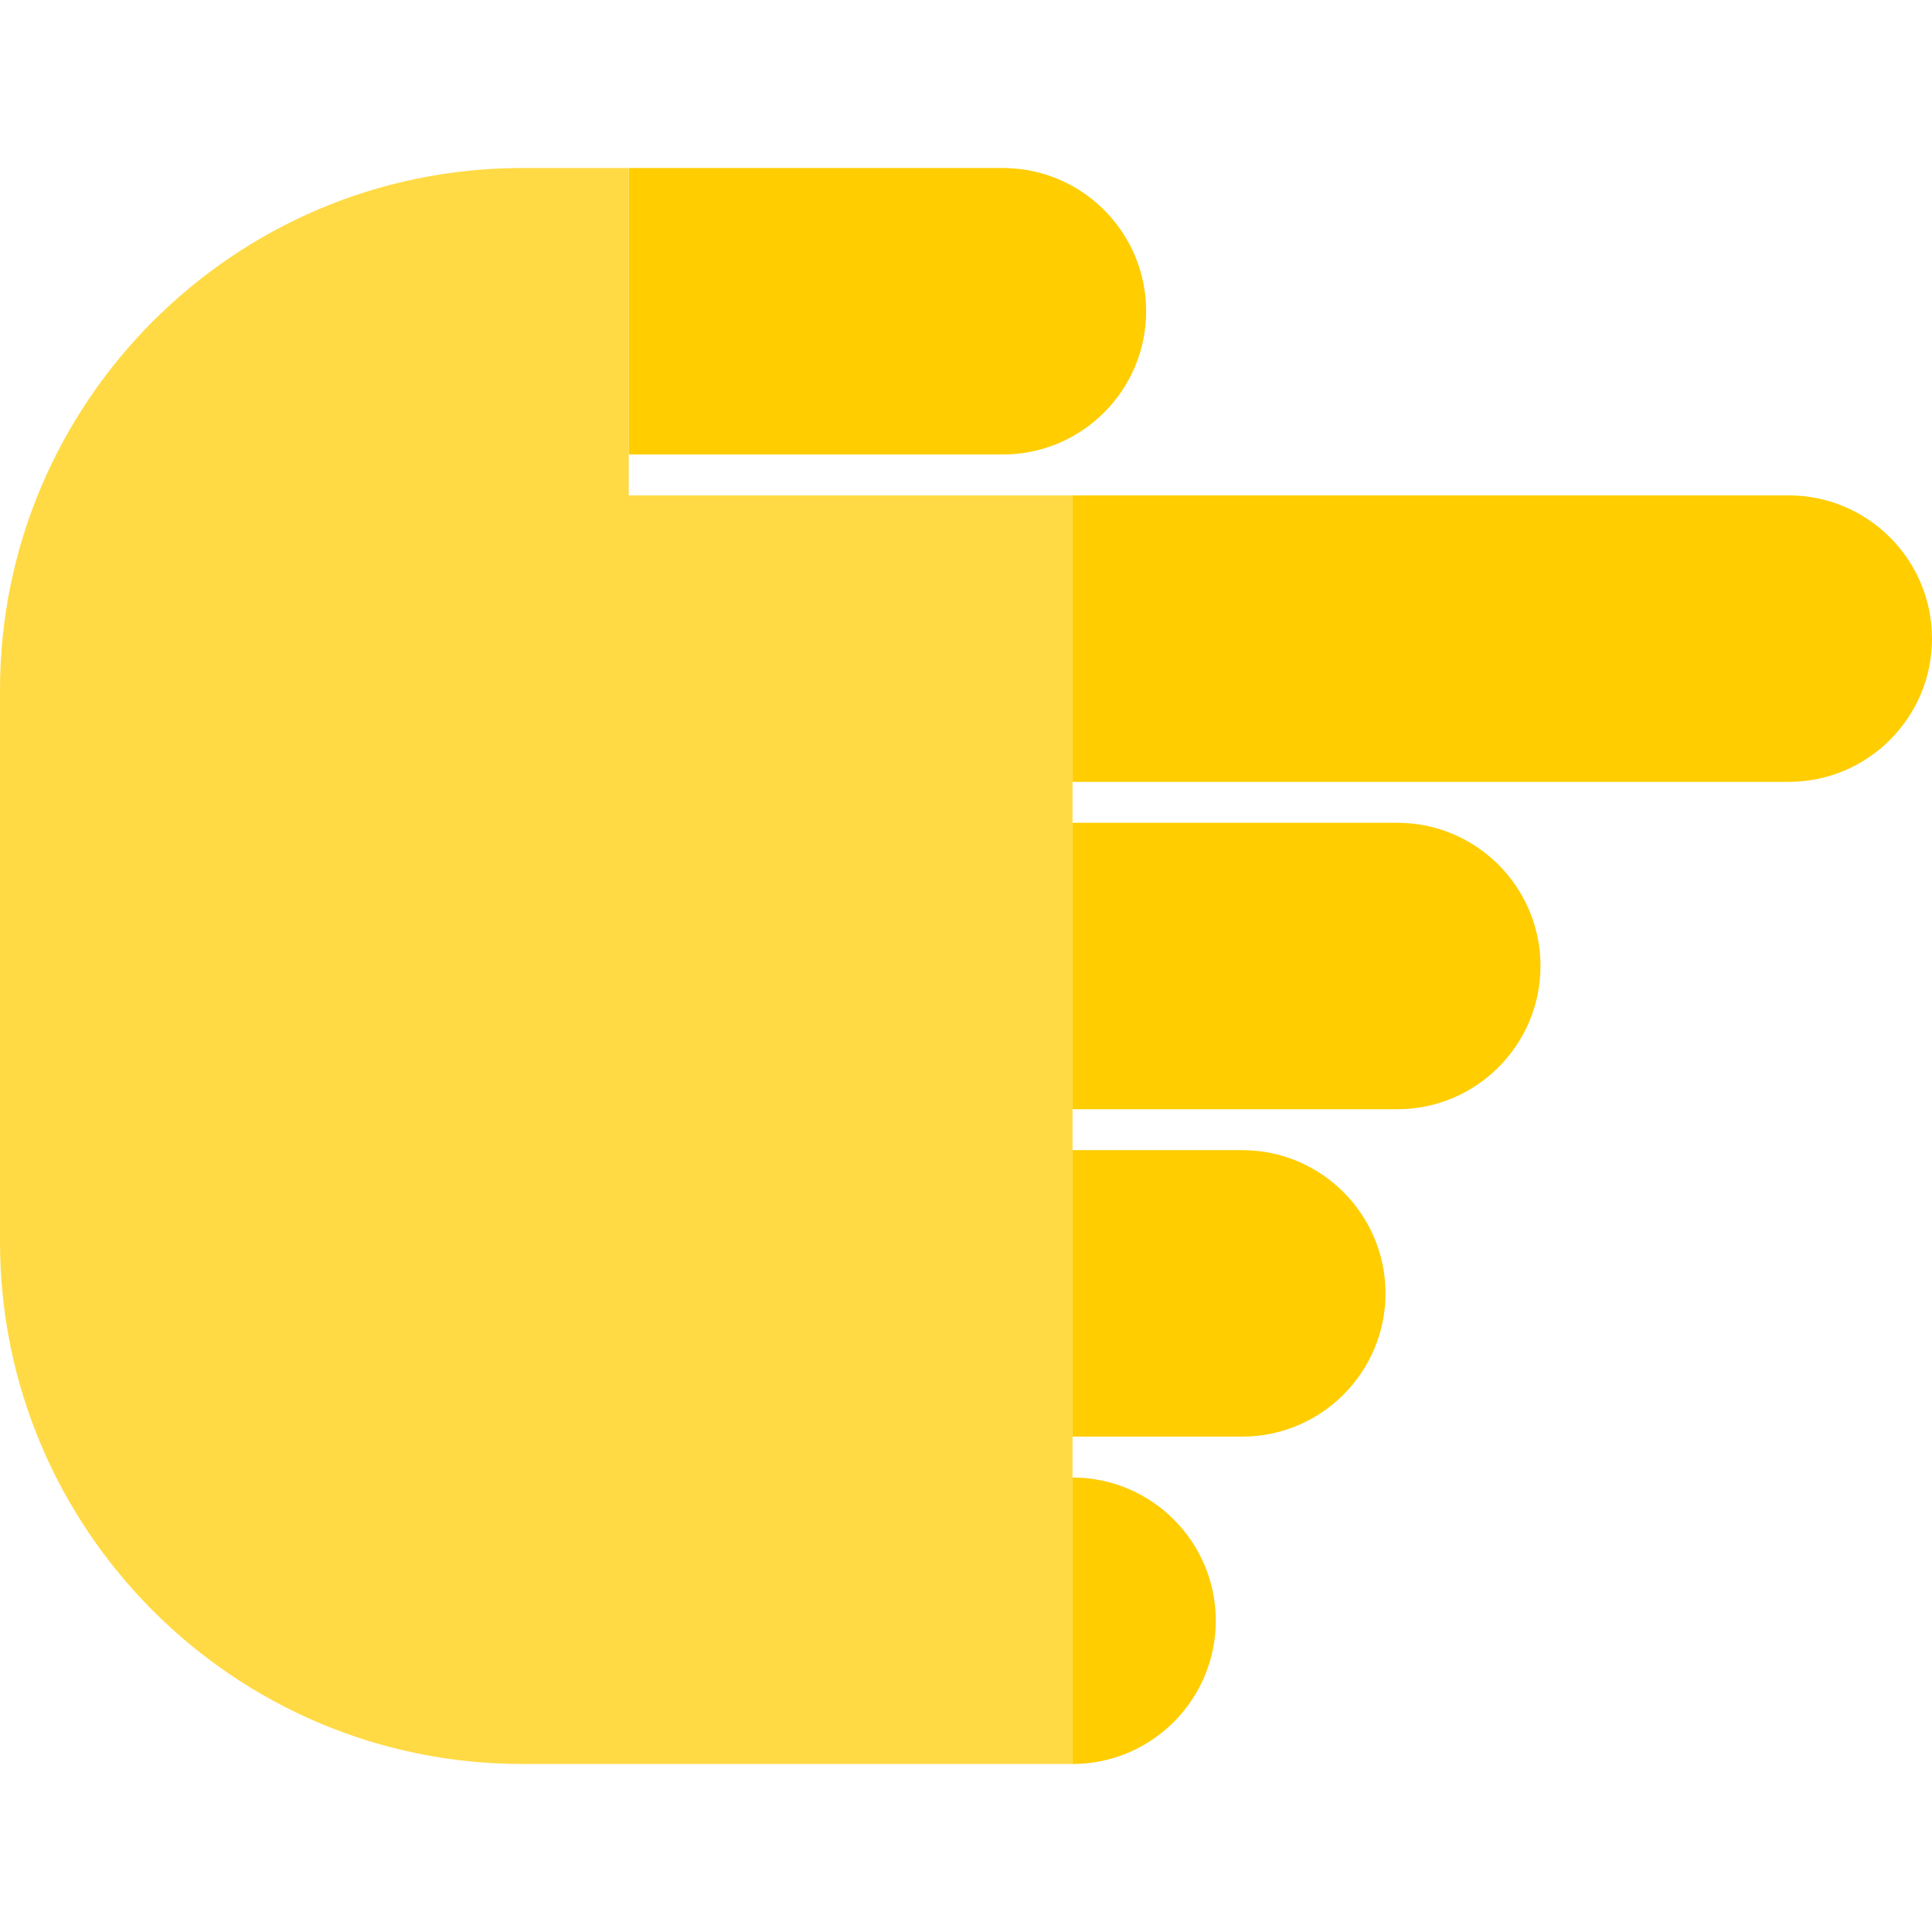
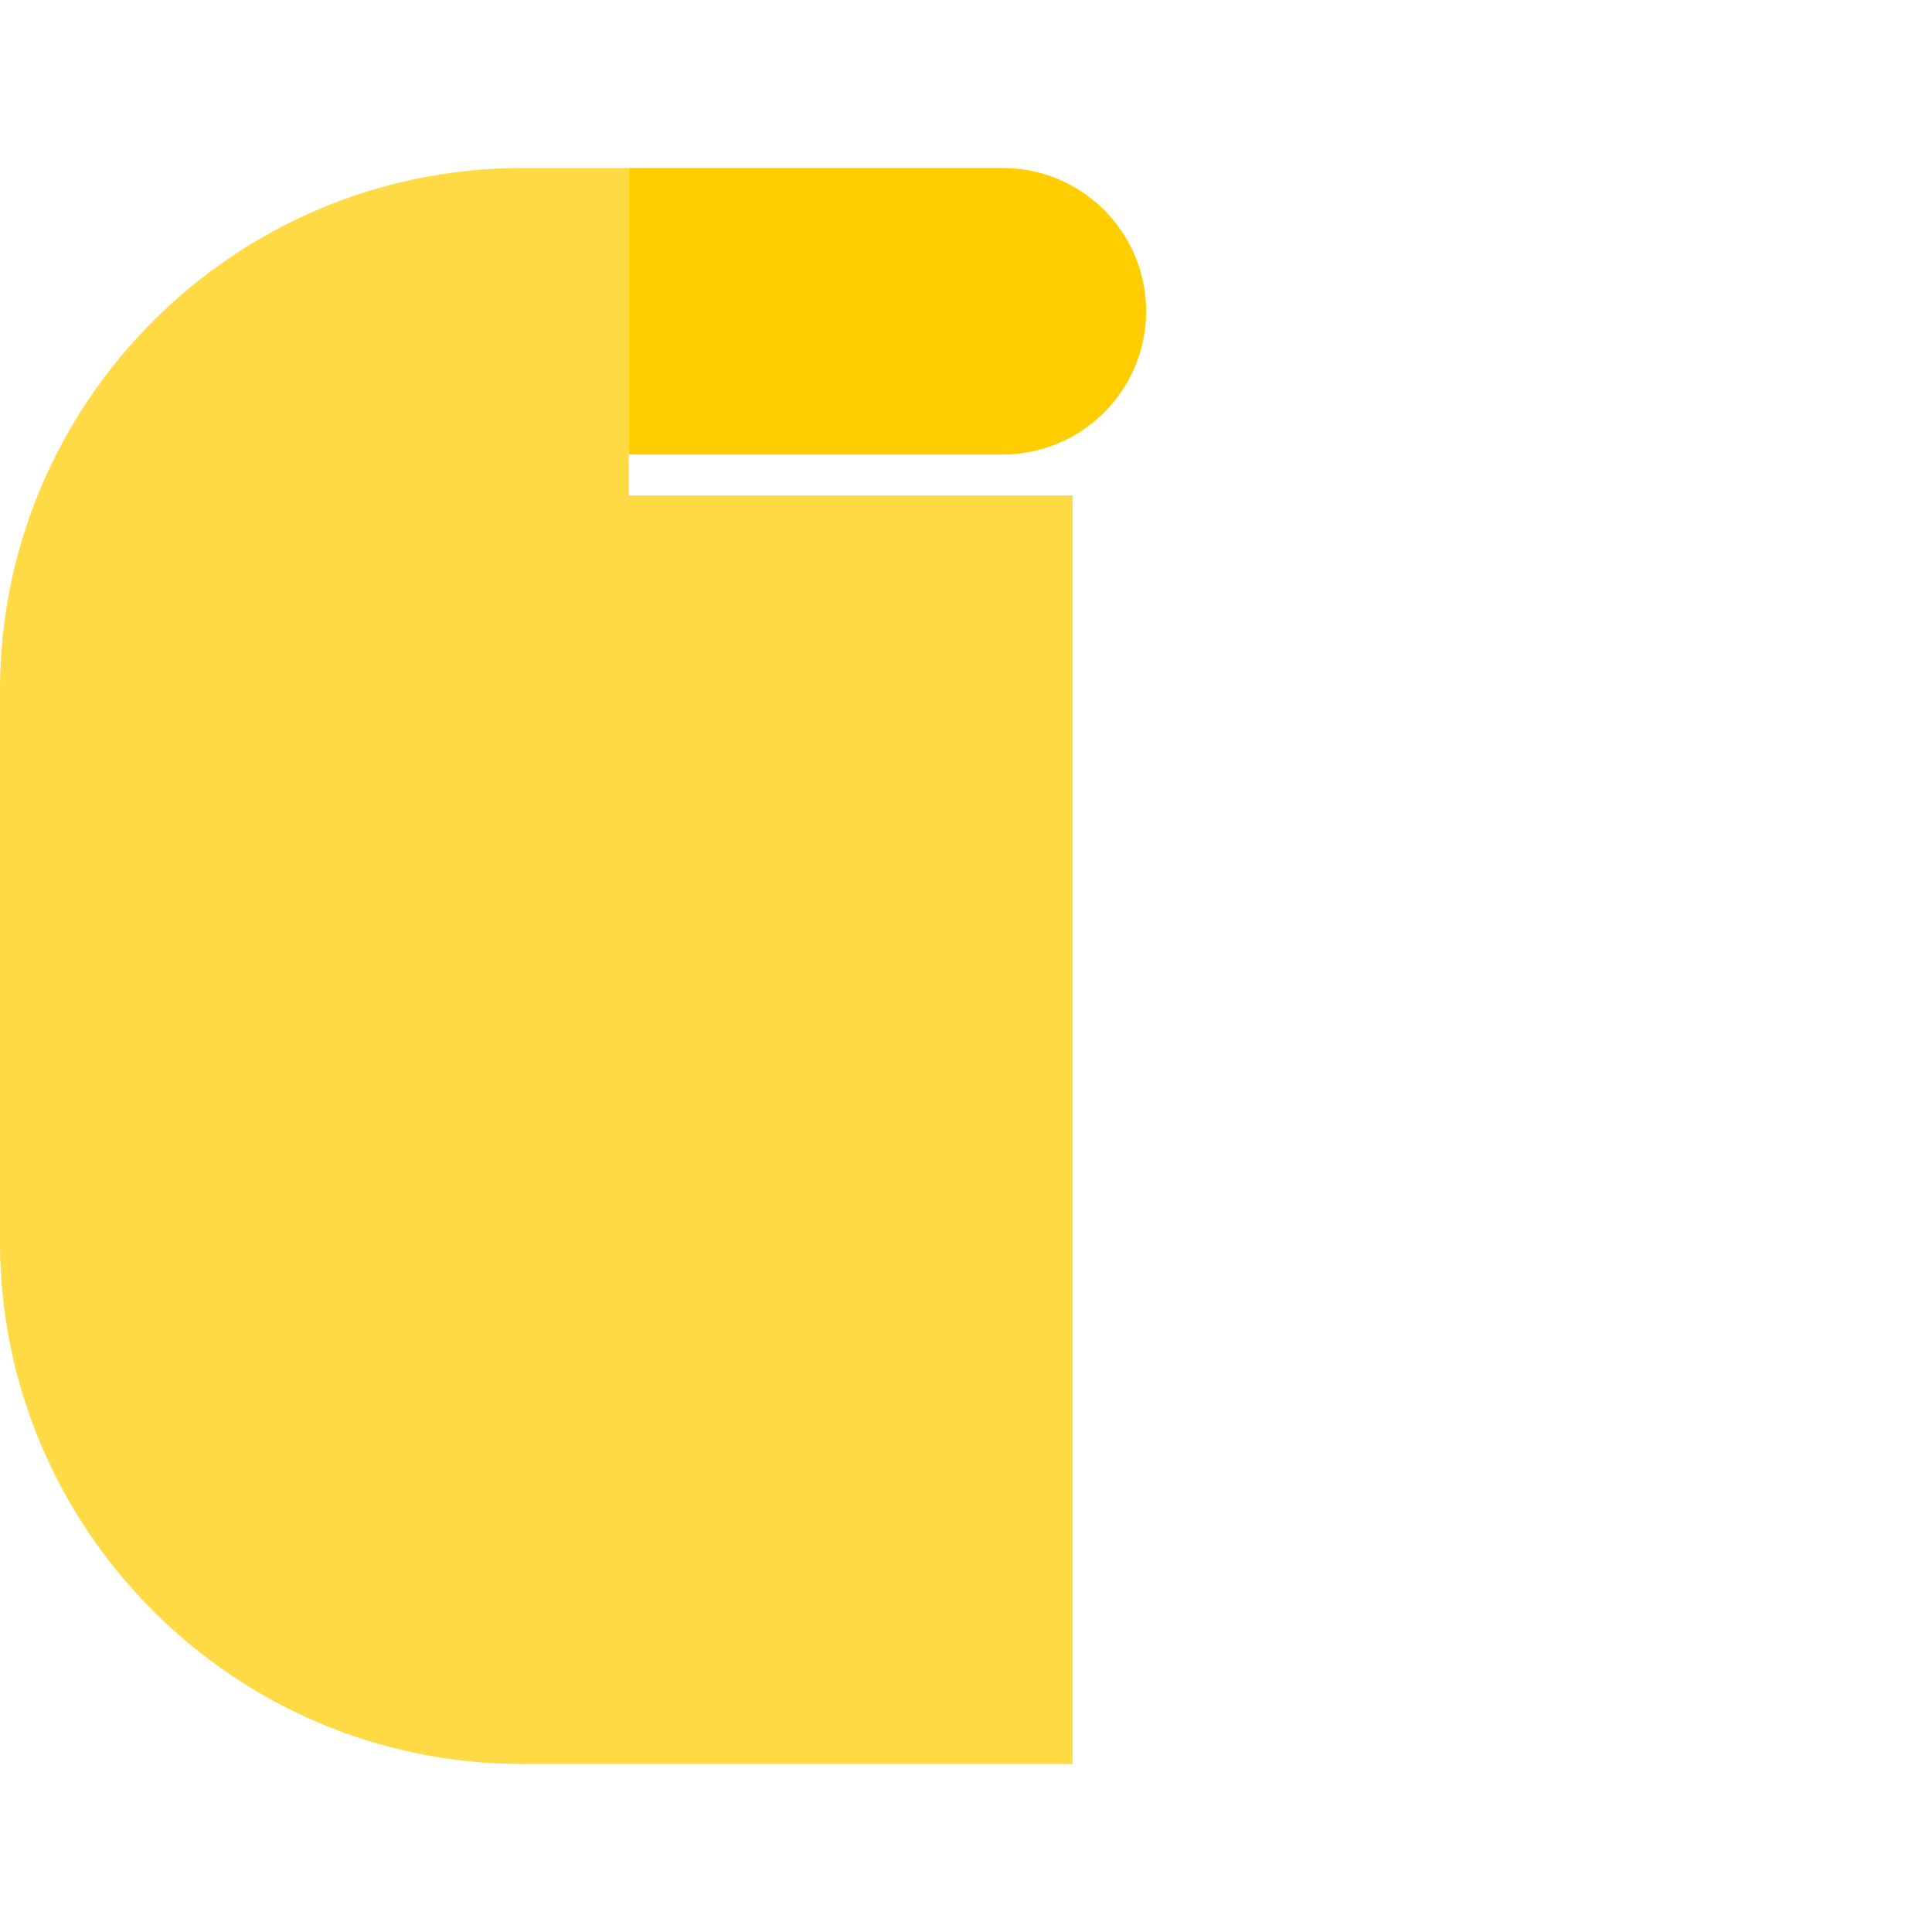
<svg xmlns="http://www.w3.org/2000/svg" version="1.1" id="Layer_1" x="0px" y="0px" viewBox="0 0 472.12 472.12" style="enable-background:new 0 0 472.12 472.12;" xml:space="preserve">
  <g id="XMLID_4_">
-     <path style="fill:#FFCD00;" d="M437.12,121.06c19.3,0,35,15.7,35,35s-15.7,35-35,35H262.1v-70H437.12z" />
-     <path style="fill:#FFCD00;" d="M341.45,201.06c19.3,0,35,15.7,35,35s-15.7,35-35,35H262.1v-70H341.45z" />
-     <path style="fill:#FFCD00;" d="M303.57,281.06c19.3,0,35,15.7,35,35s-15.7,35-35,35H262.1v-70H303.57z" />
-     <path style="fill:#FFCD00;" d="M262.1,361.06c19.3,0,35,15.7,35,35s-15.7,35-35,35V361.06z" />
    <path style="fill:#FFCD00;" d="M245.08,41.06c19.3,0,35,15.7,35,35s-15.7,35-35,35h-91.43v-70H245.08z" />
    <path style="fill:#FFDA44;" d="M153.65,121.06v-80h-26.08C57.23,41.06,0,98.29,0,168.63v134.86c0,70.34,57.23,127.57,127.57,127.57   H262.1v-310H153.65z" />
  </g>
  <g>
</g>
  <g>
</g>
  <g>
</g>
  <g>
</g>
  <g>
</g>
  <g>
</g>
  <g>
</g>
  <g>
</g>
  <g>
</g>
  <g>
</g>
  <g>
</g>
  <g>
</g>
  <g>
</g>
  <g>
</g>
  <g>
</g>
</svg>